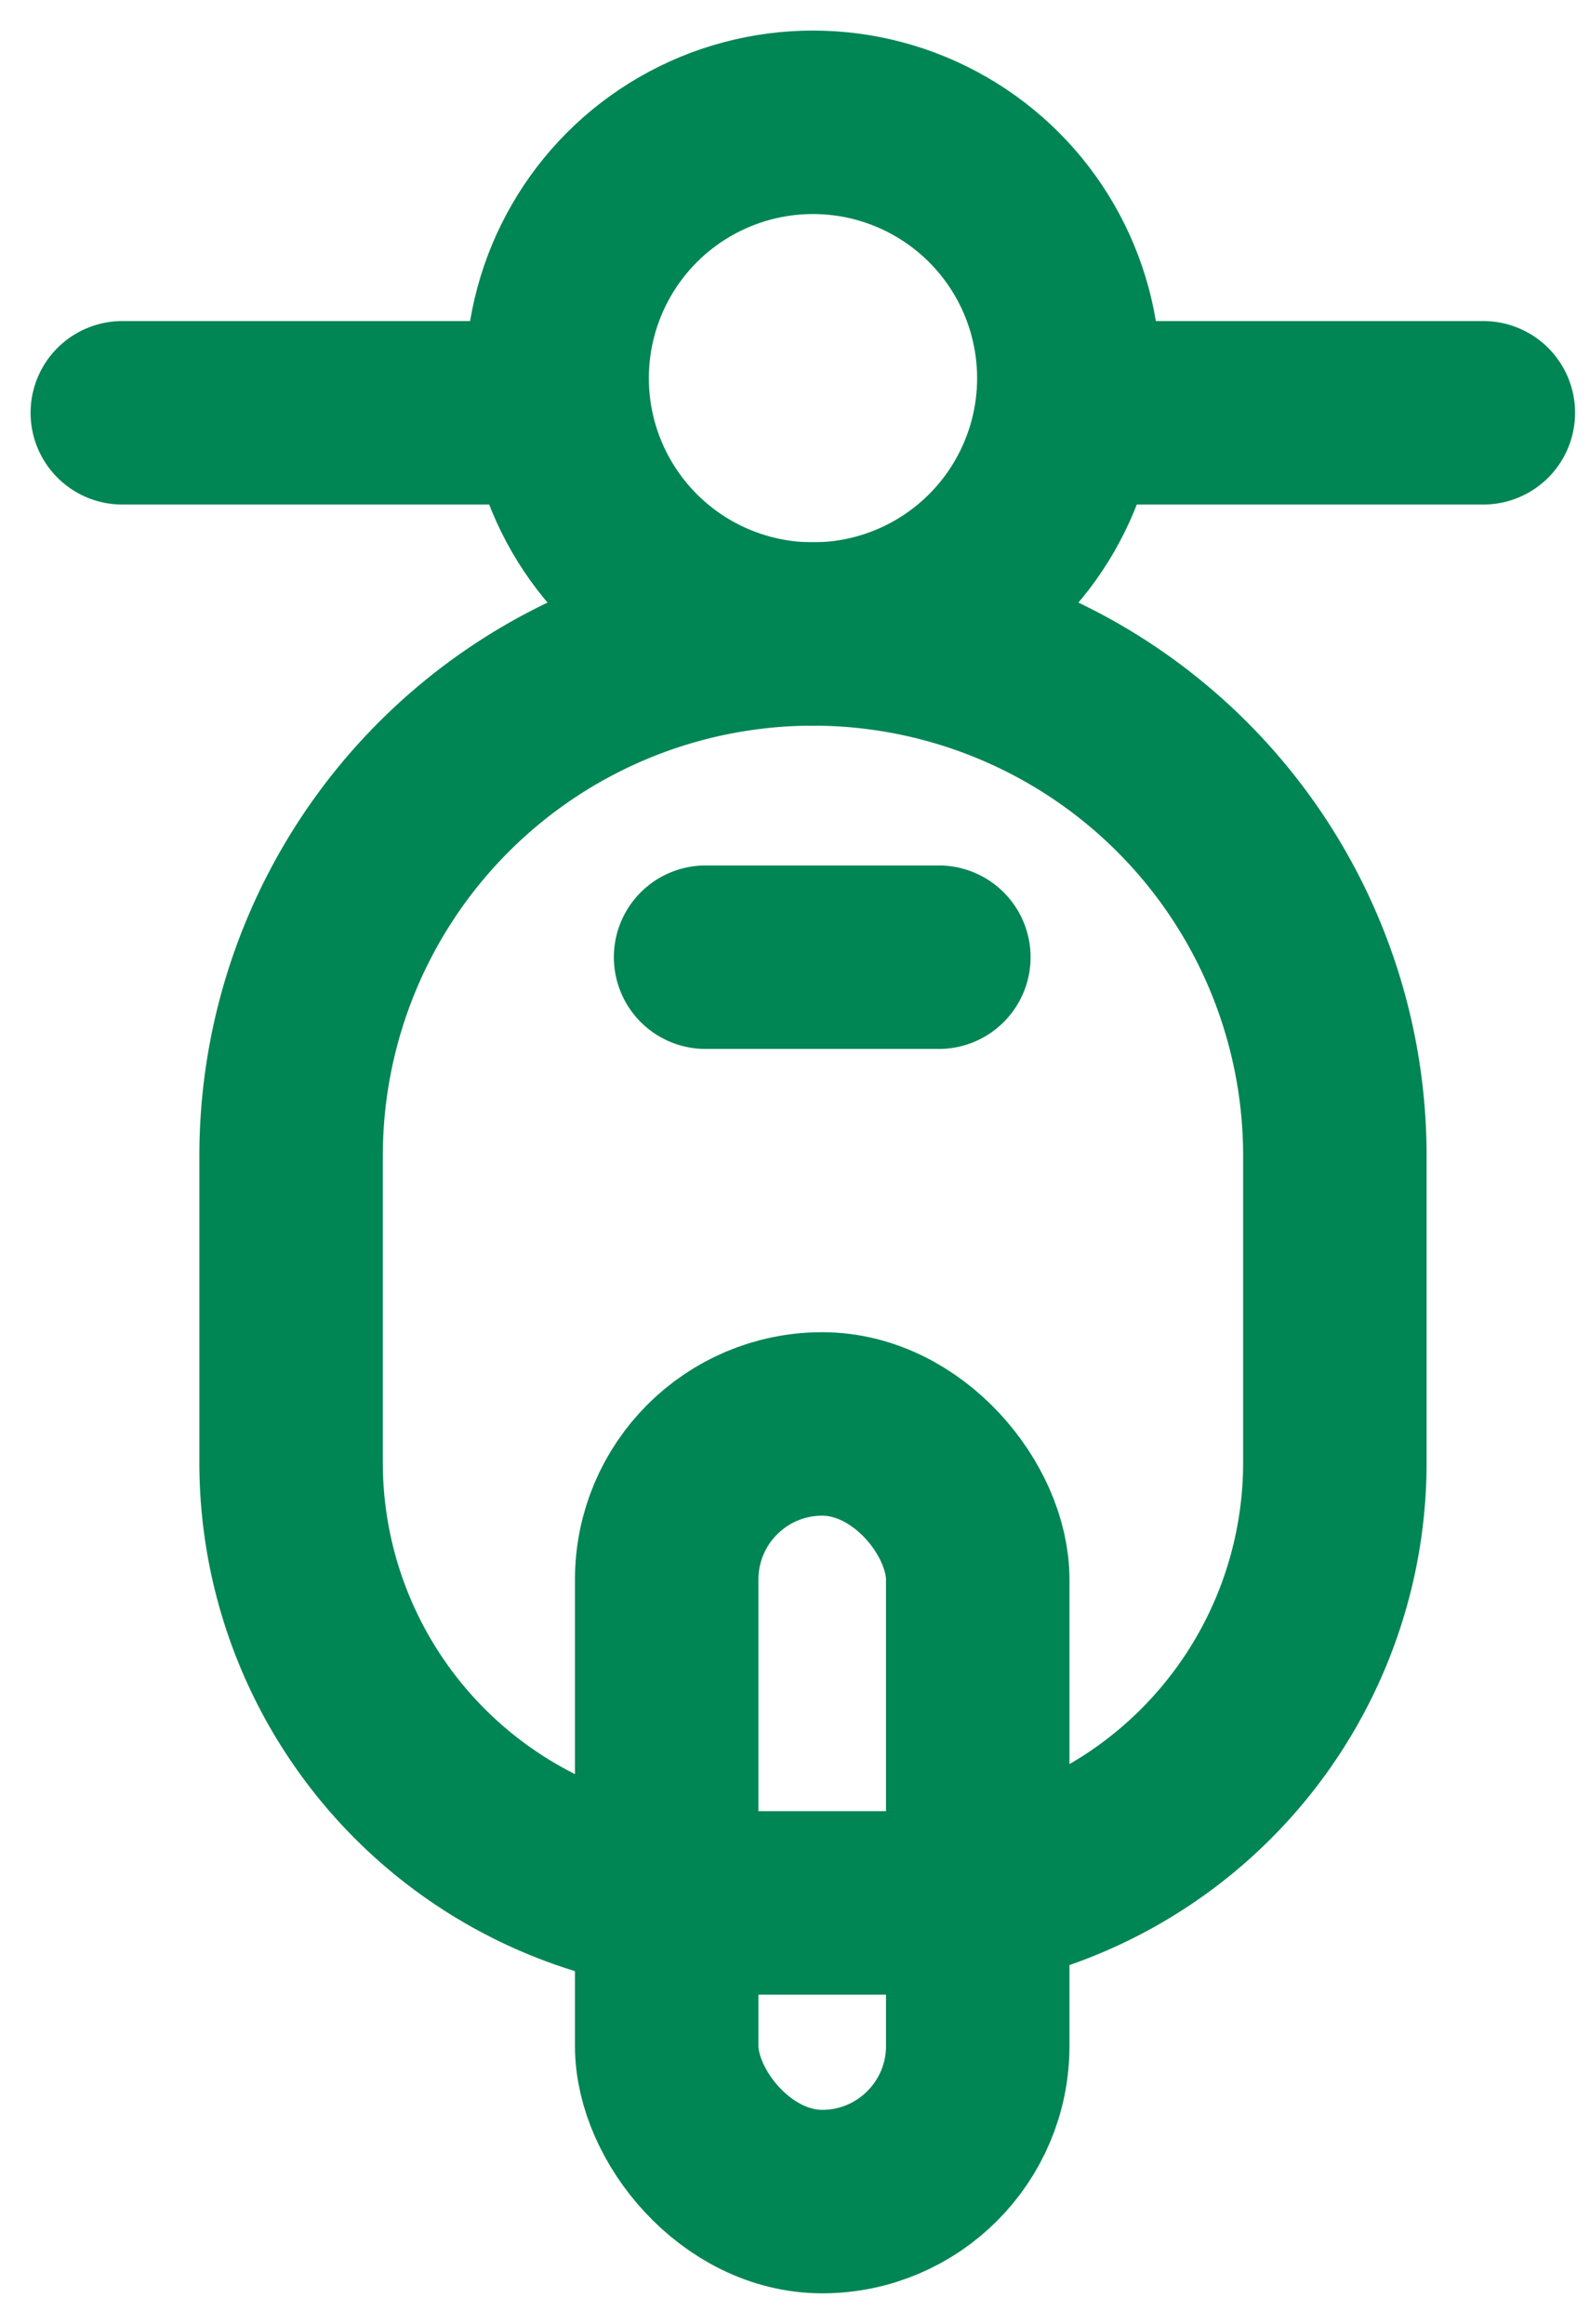
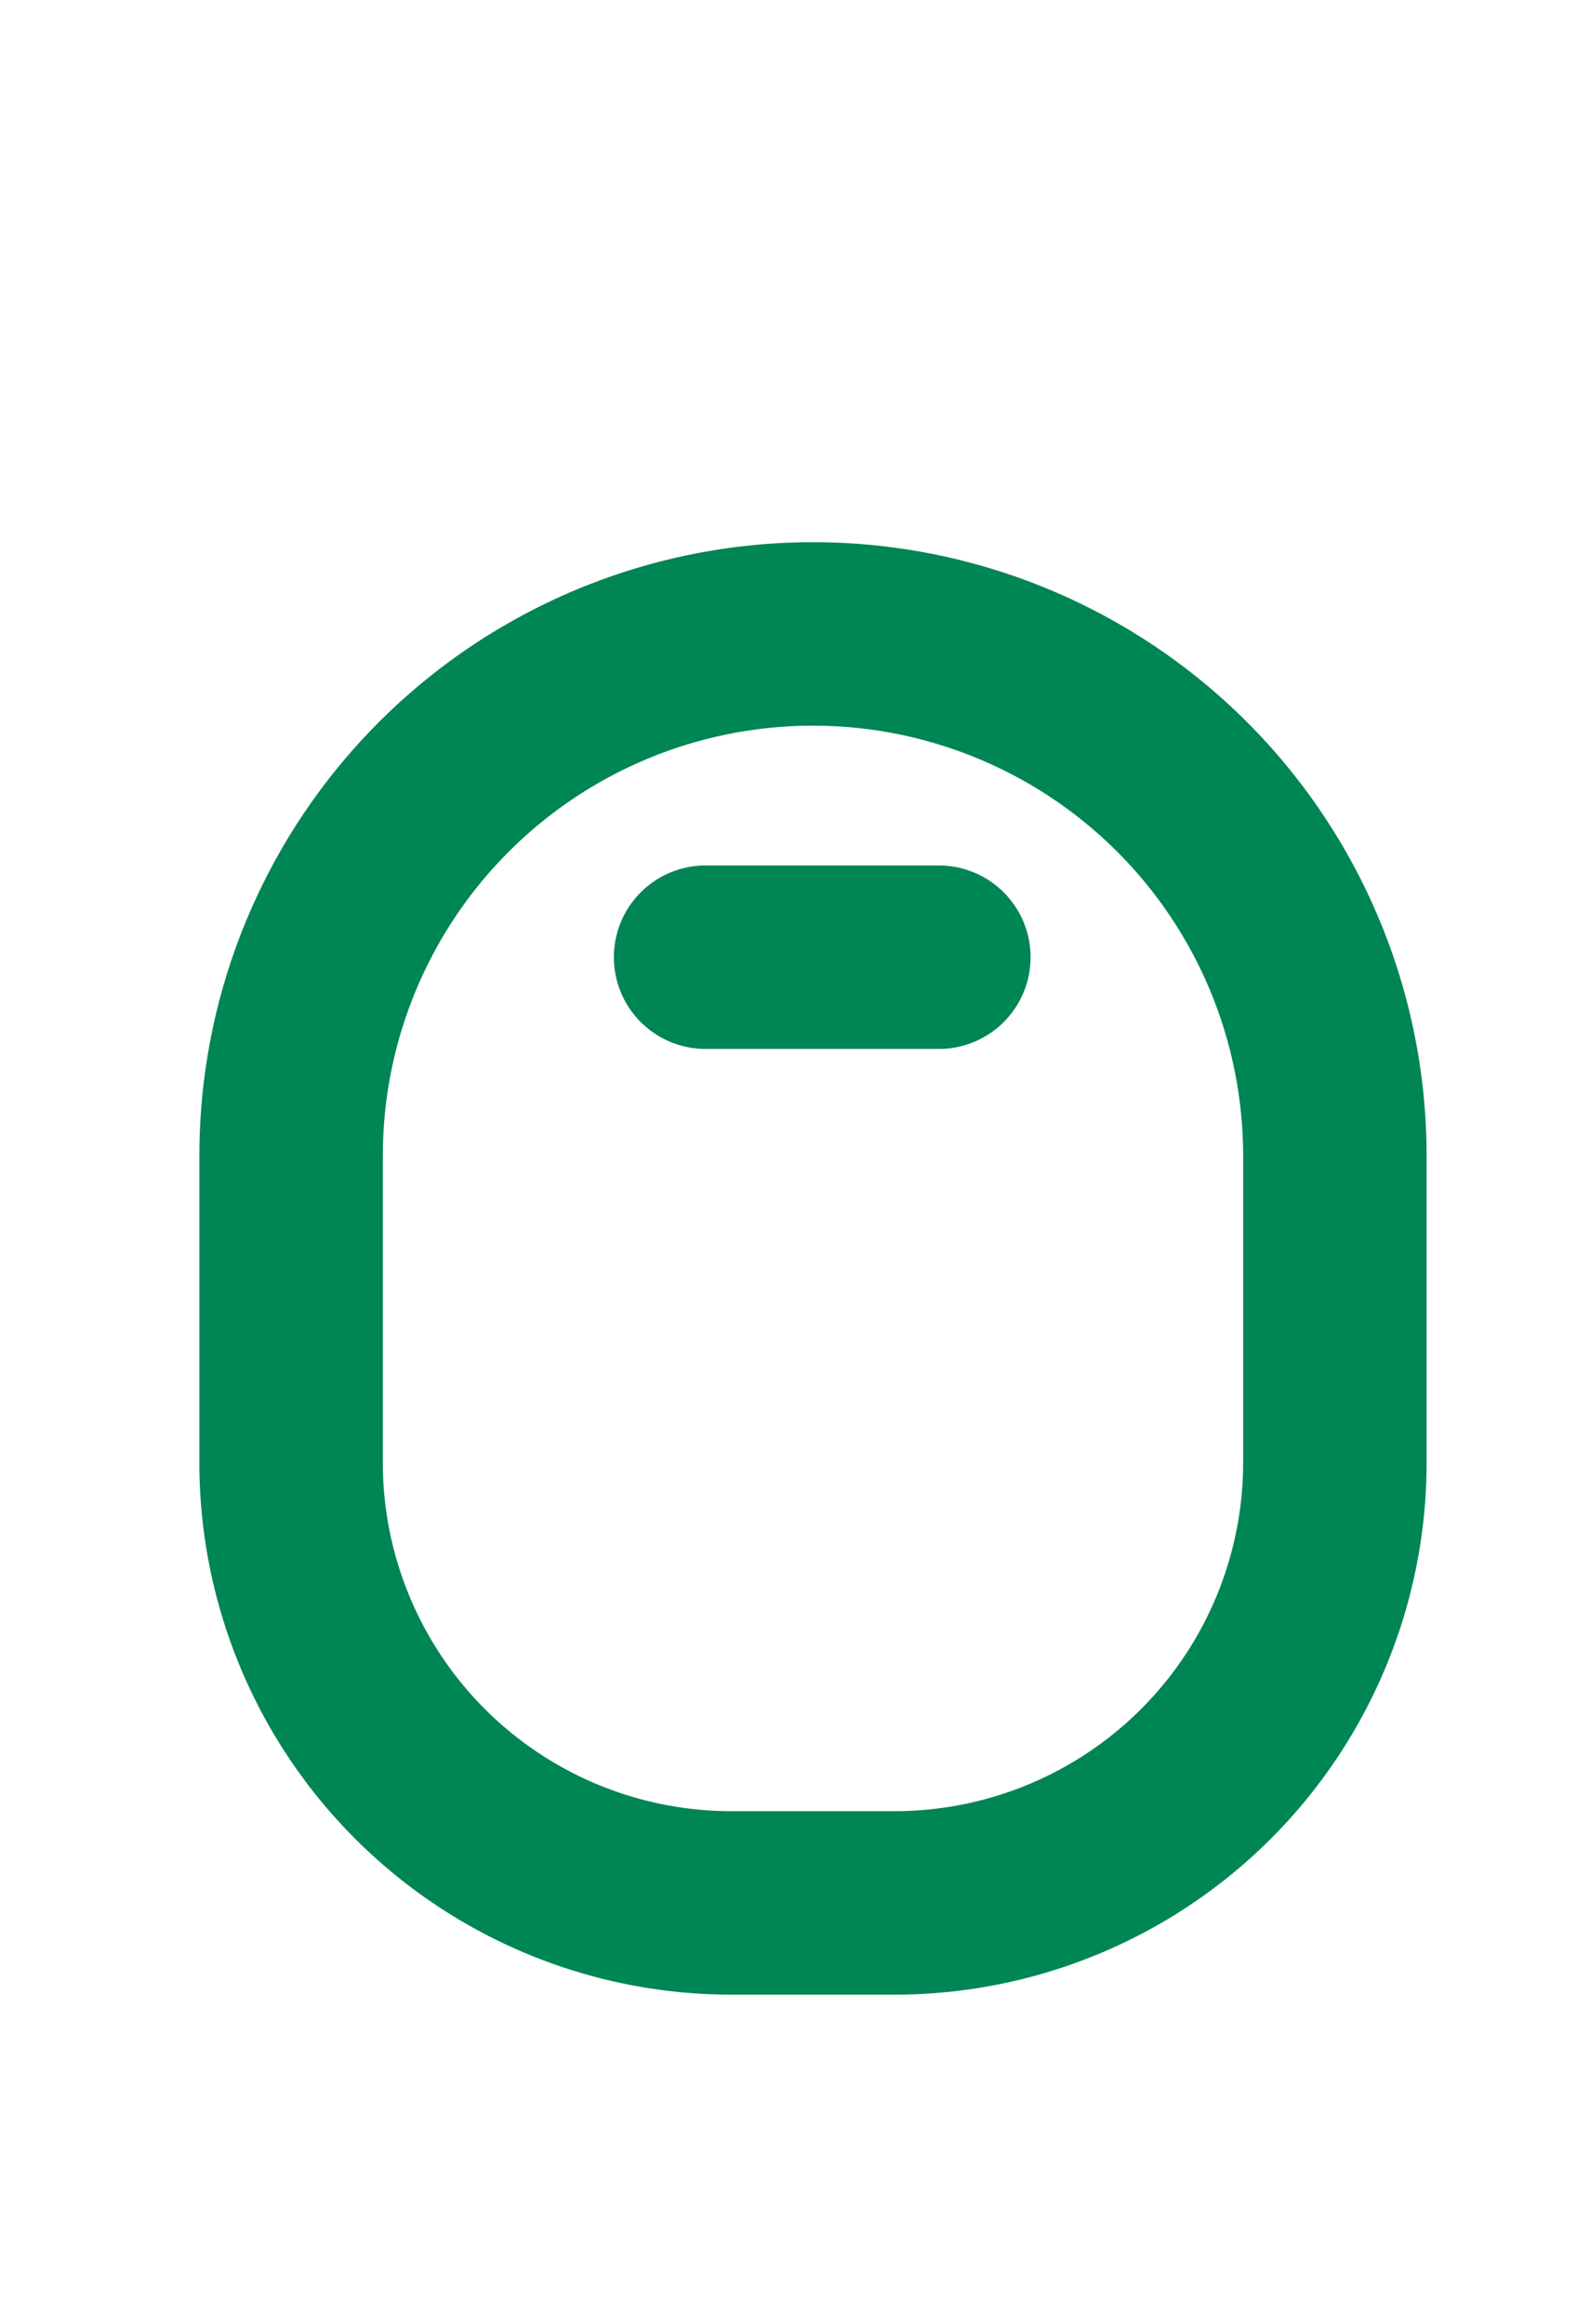
<svg xmlns="http://www.w3.org/2000/svg" width="13" height="19" viewBox="0 0 13 19" fill="none">
-   <circle cx="6.647" cy="3.092" r="2.092" stroke="#008555" stroke-width="1.5" />
-   <path d="M1 3.375h3.497M8.948 3.375h3.18" stroke="#008555" stroke-width="1.5" stroke-linecap="round" />
-   <rect x="5.451" y="11.642" width="2.543" height="6.358" rx="1.272" stroke="#008555" stroke-width="1.5" />
  <path d="M5.769 7.826h1.907M2.38 9.45a4.267 4.267 0 0 1 8.534 0v2.509a3.6 3.6 0 0 1-3.599 3.599H5.98a3.6 3.6 0 0 1-3.6-3.6V9.45z" stroke="#008555" stroke-width="1.5" stroke-linecap="round" />
</svg>